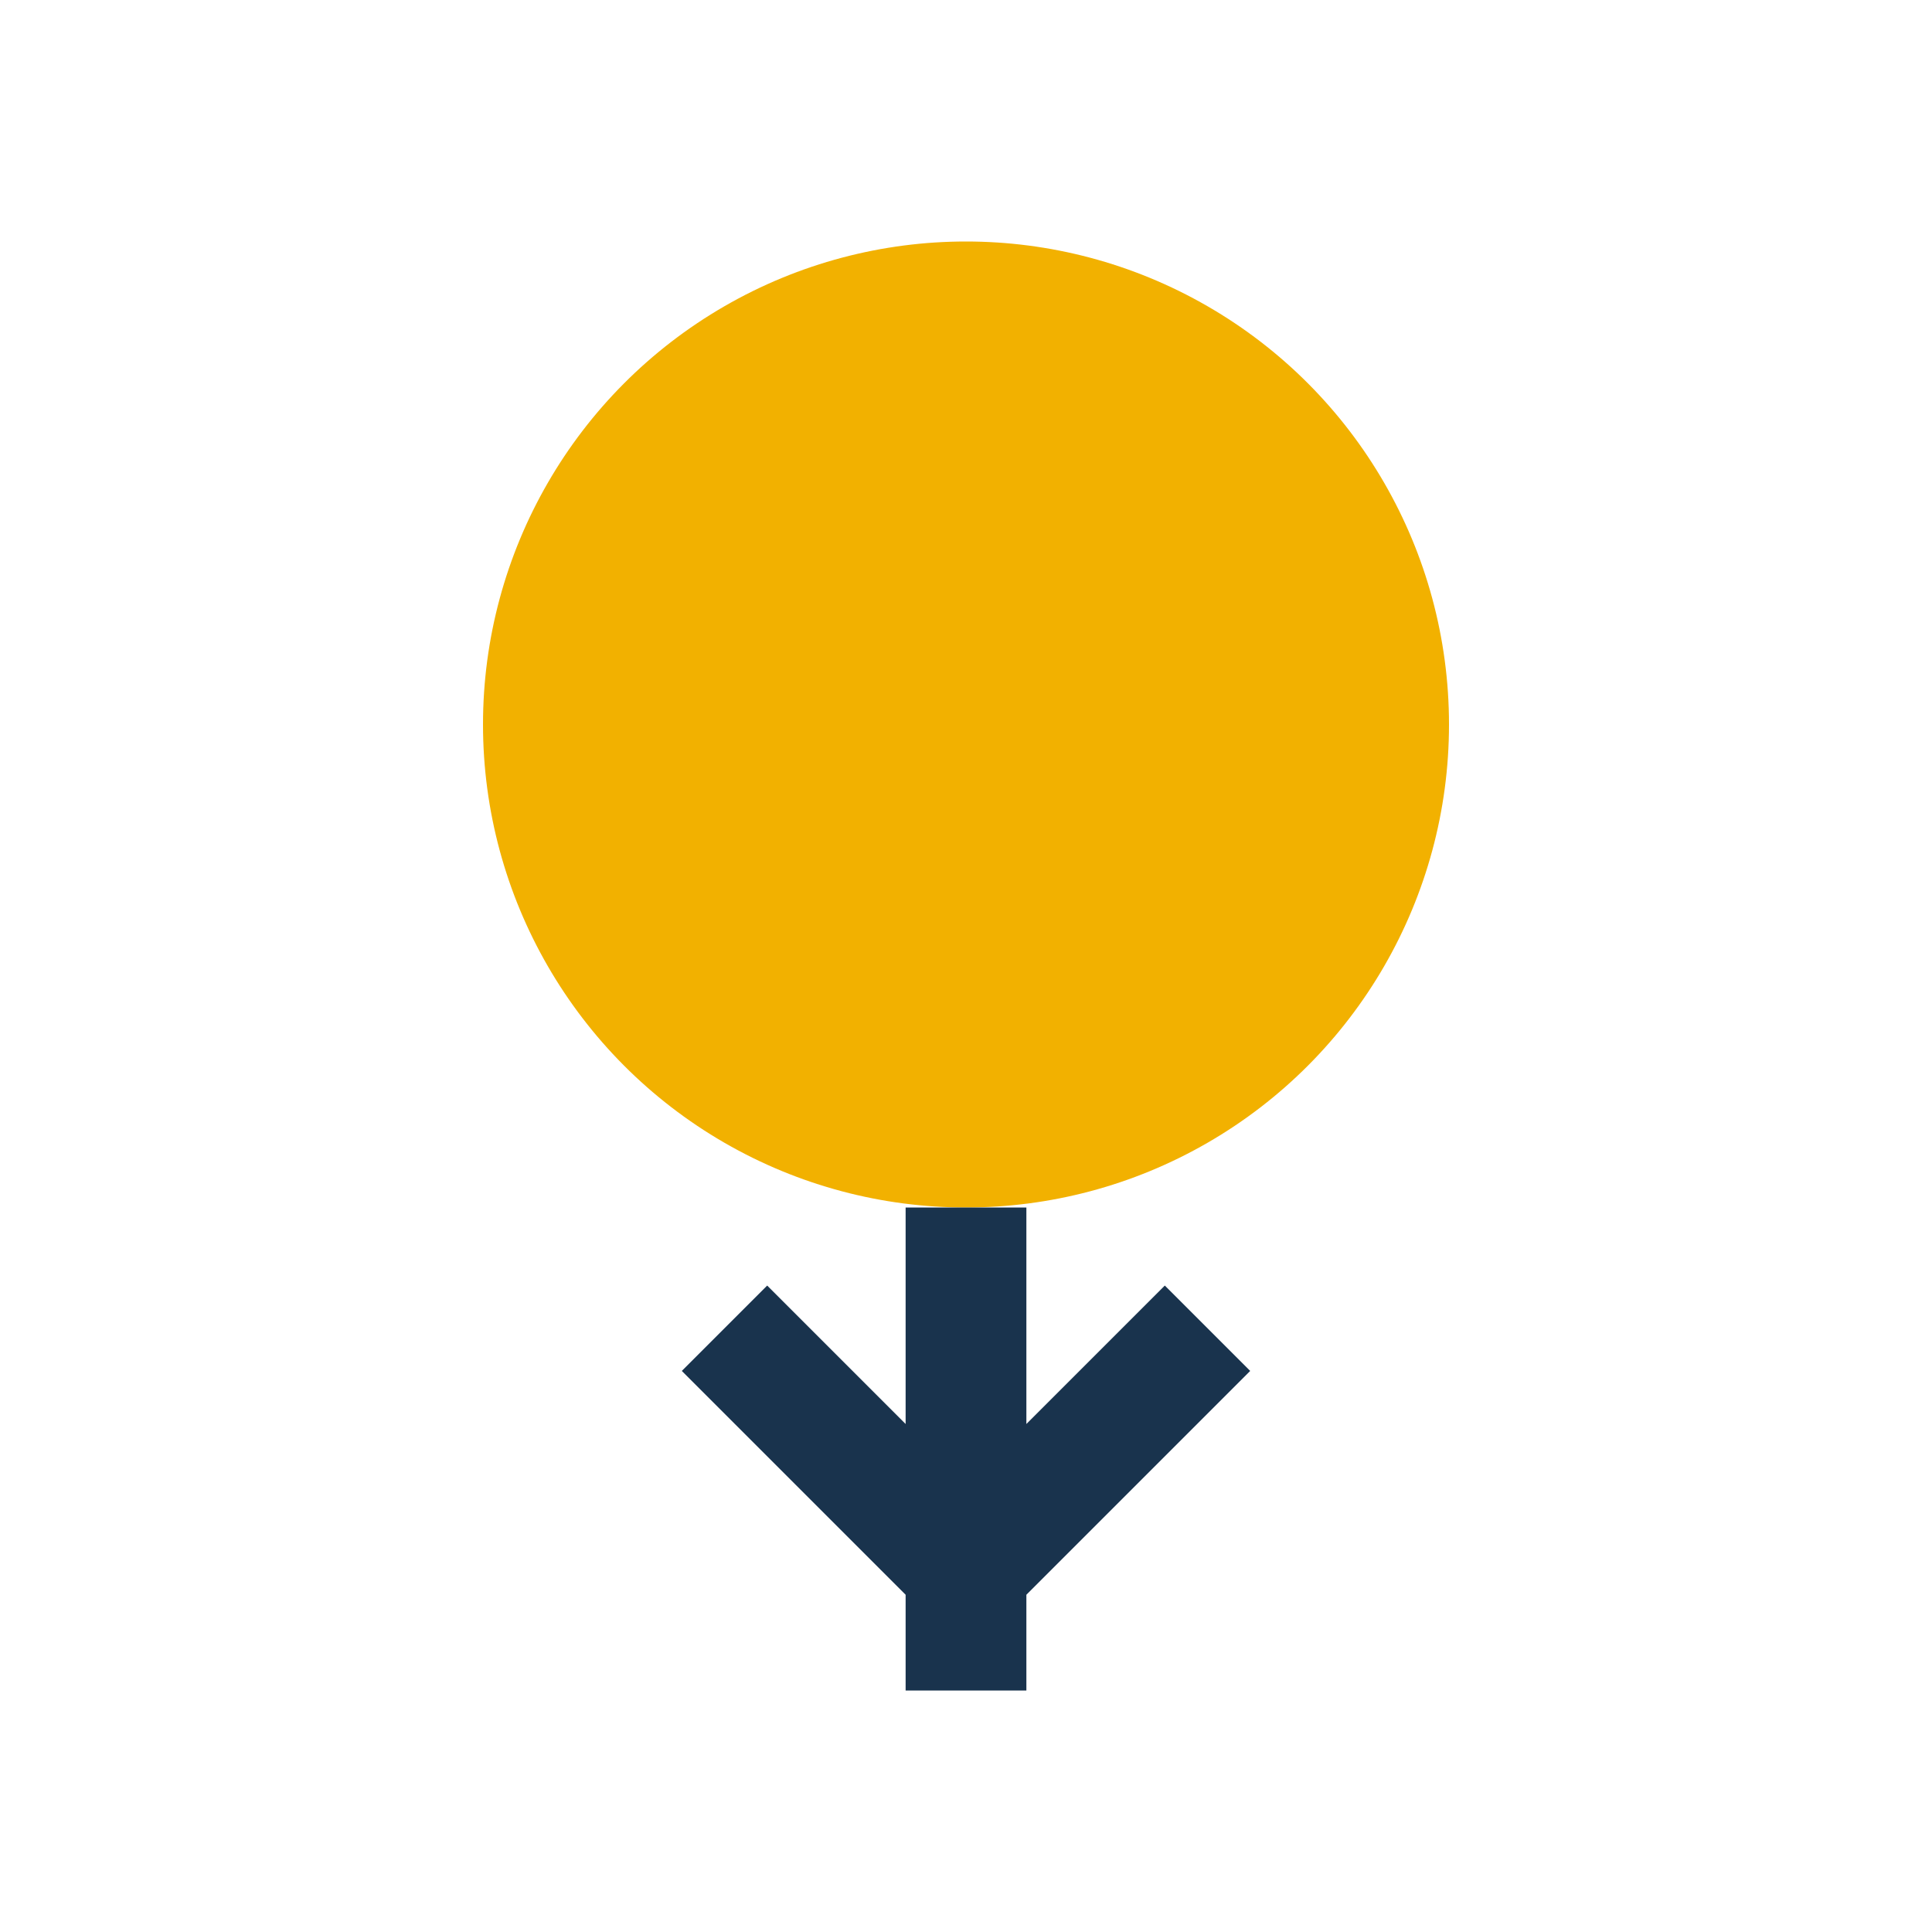
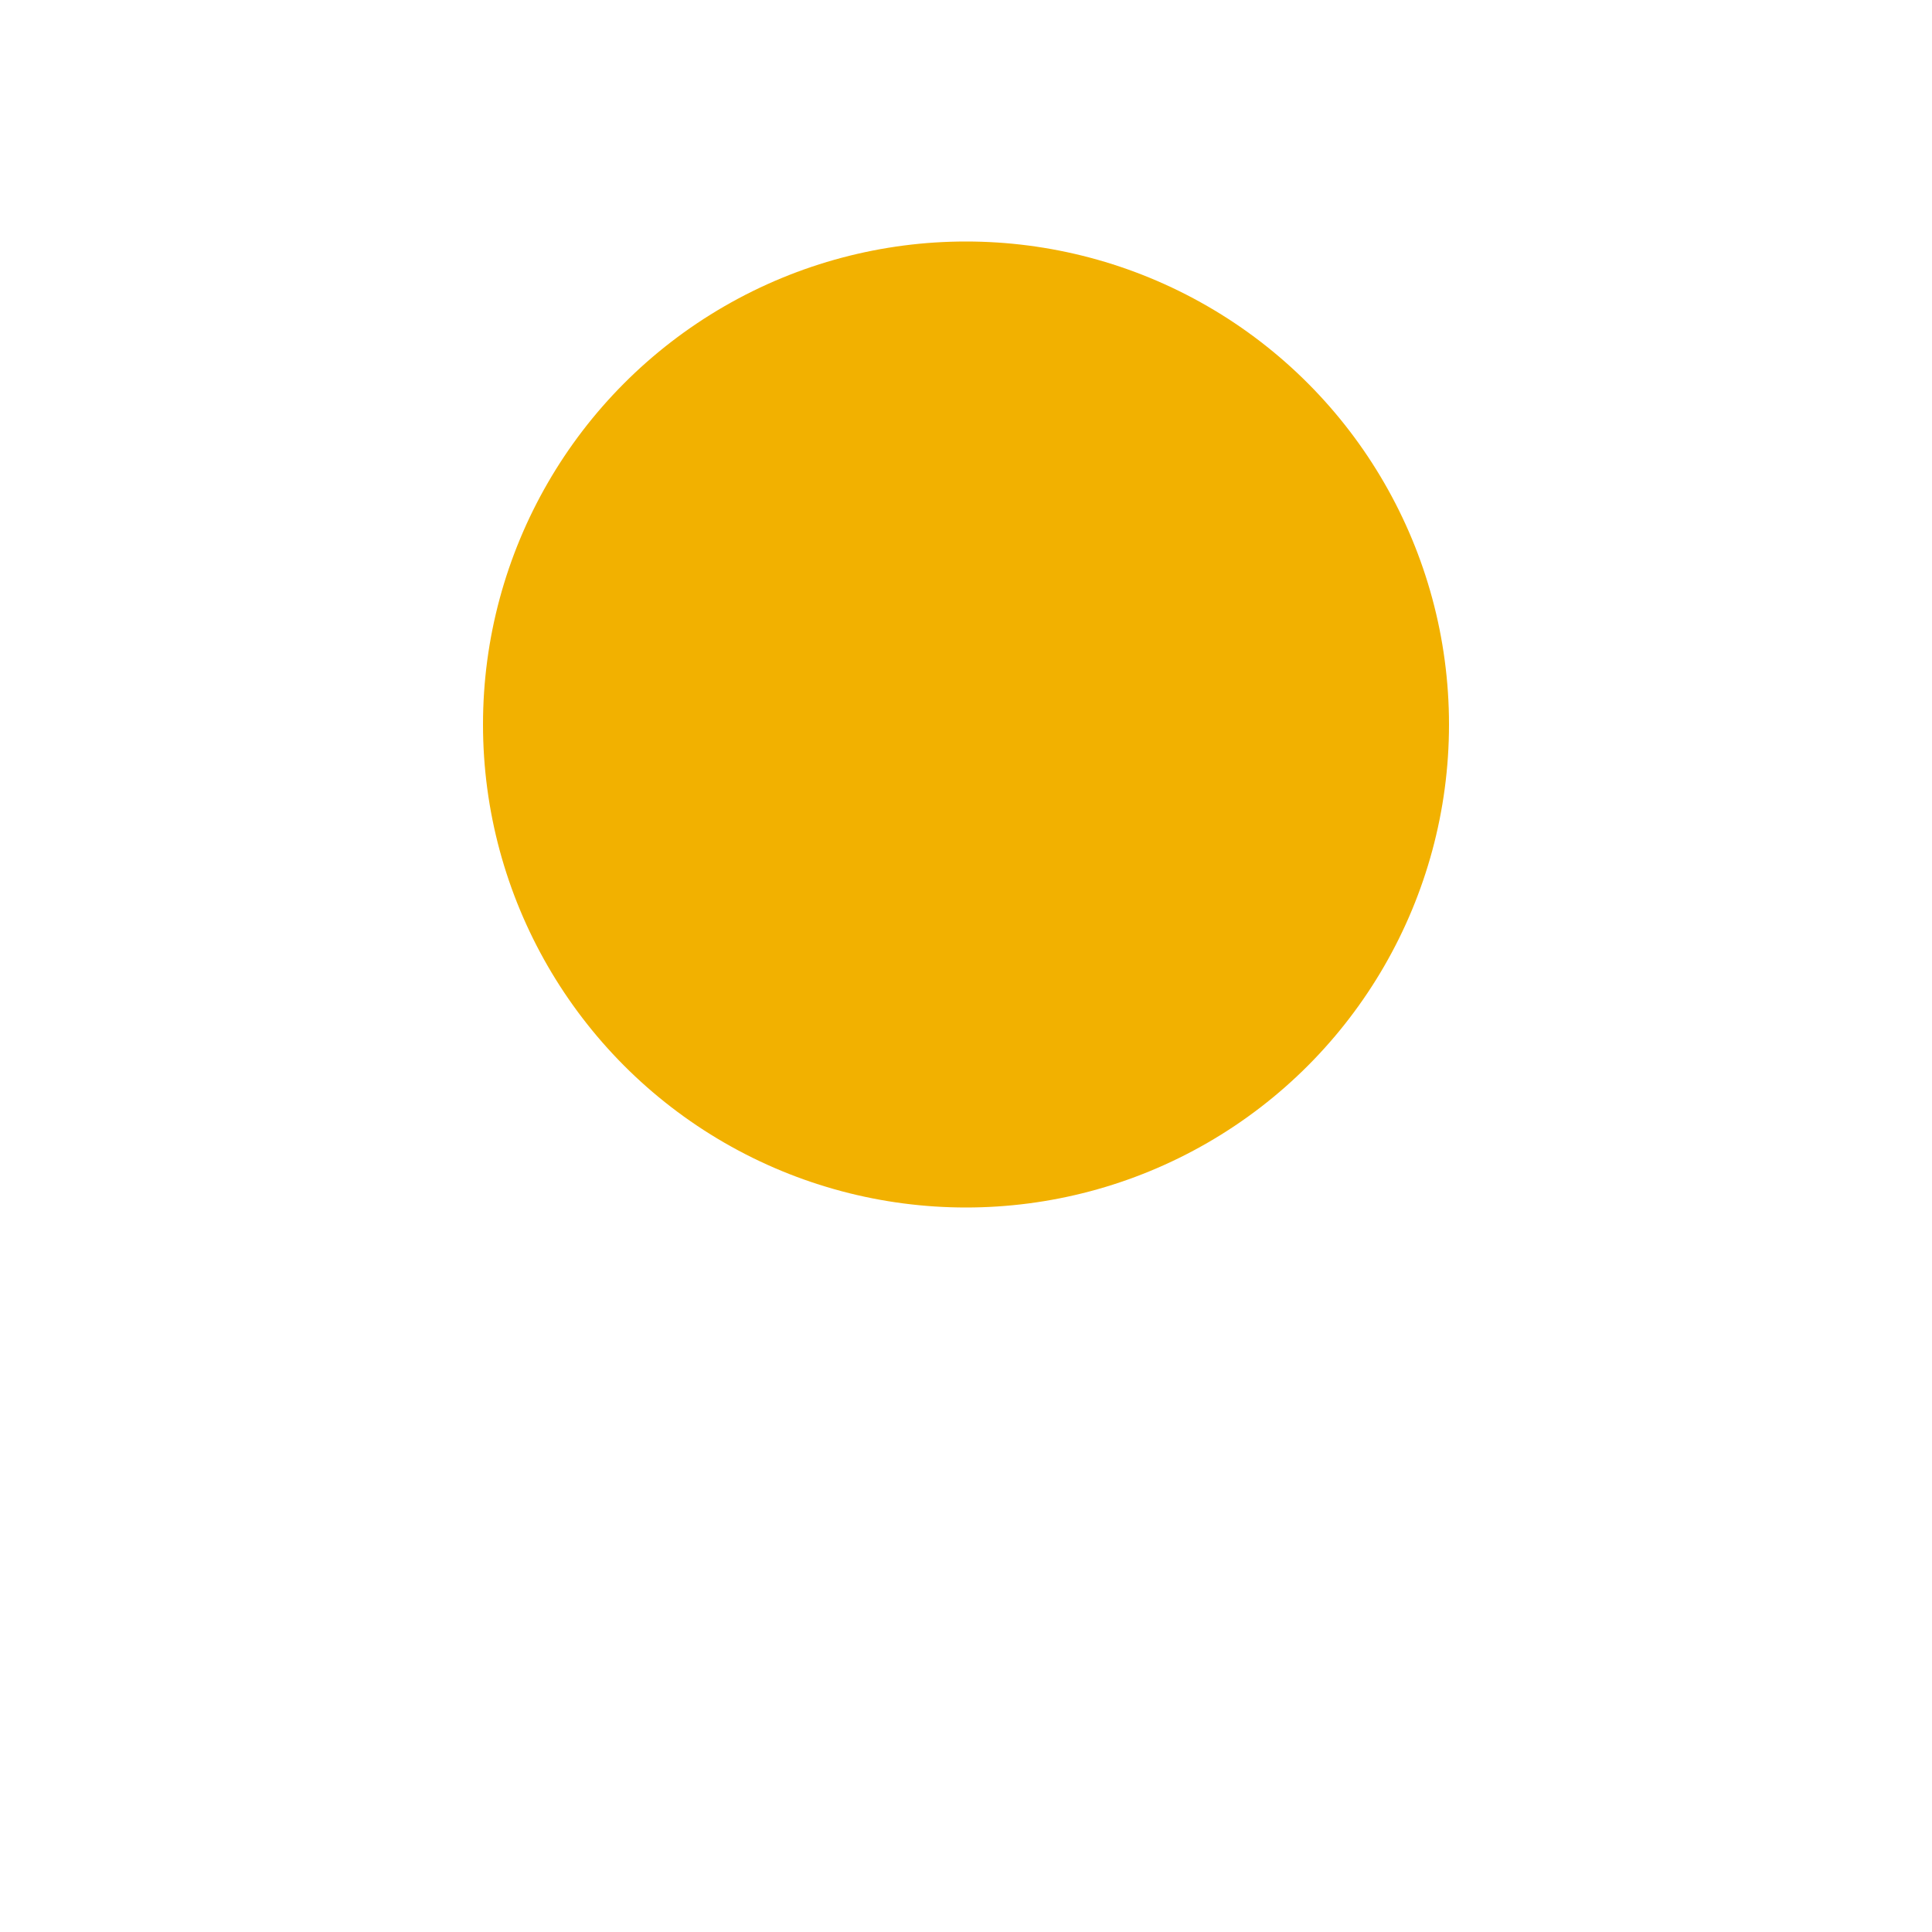
<svg xmlns="http://www.w3.org/2000/svg" width="32" height="32" viewBox="0 0 32 32">
  <circle cx="16" cy="12" r="8" fill="#F2B100" />
-   <path d="M16 20v8M12 22l4 4 4-4" stroke="#19334D" stroke-width="2" fill="none" />
</svg>